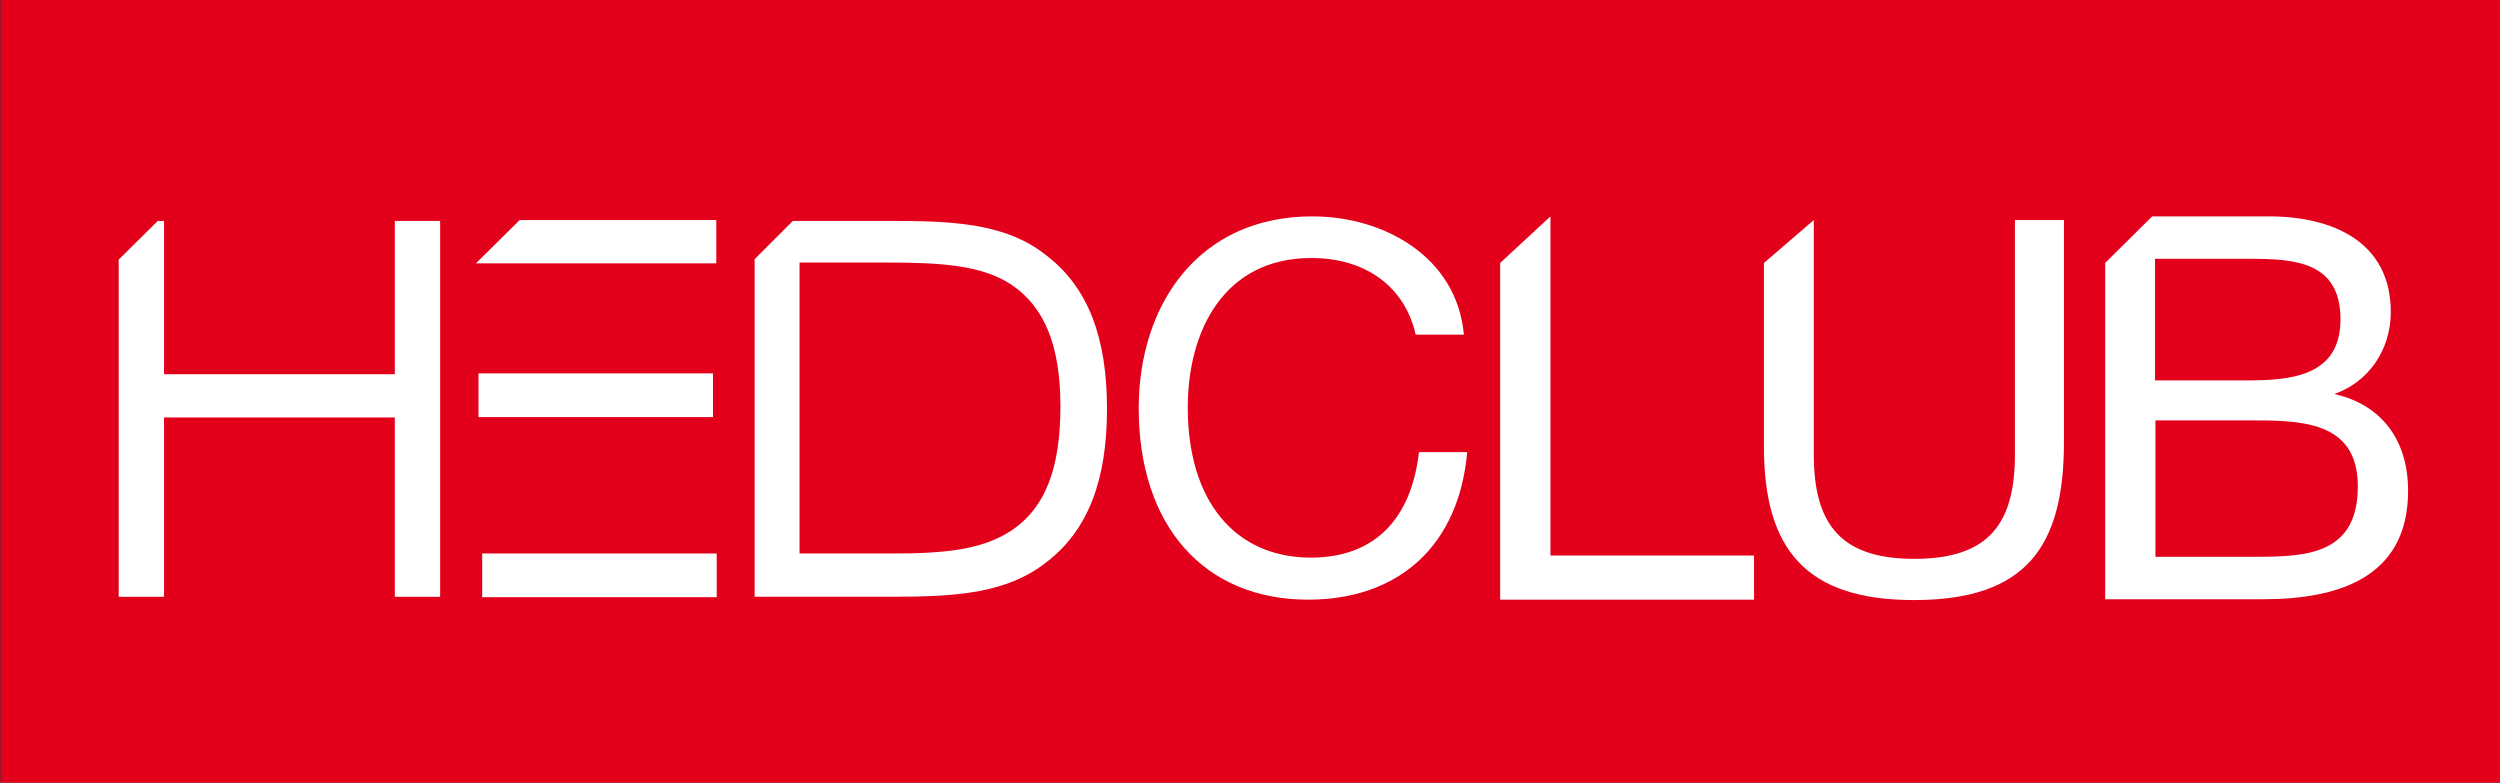
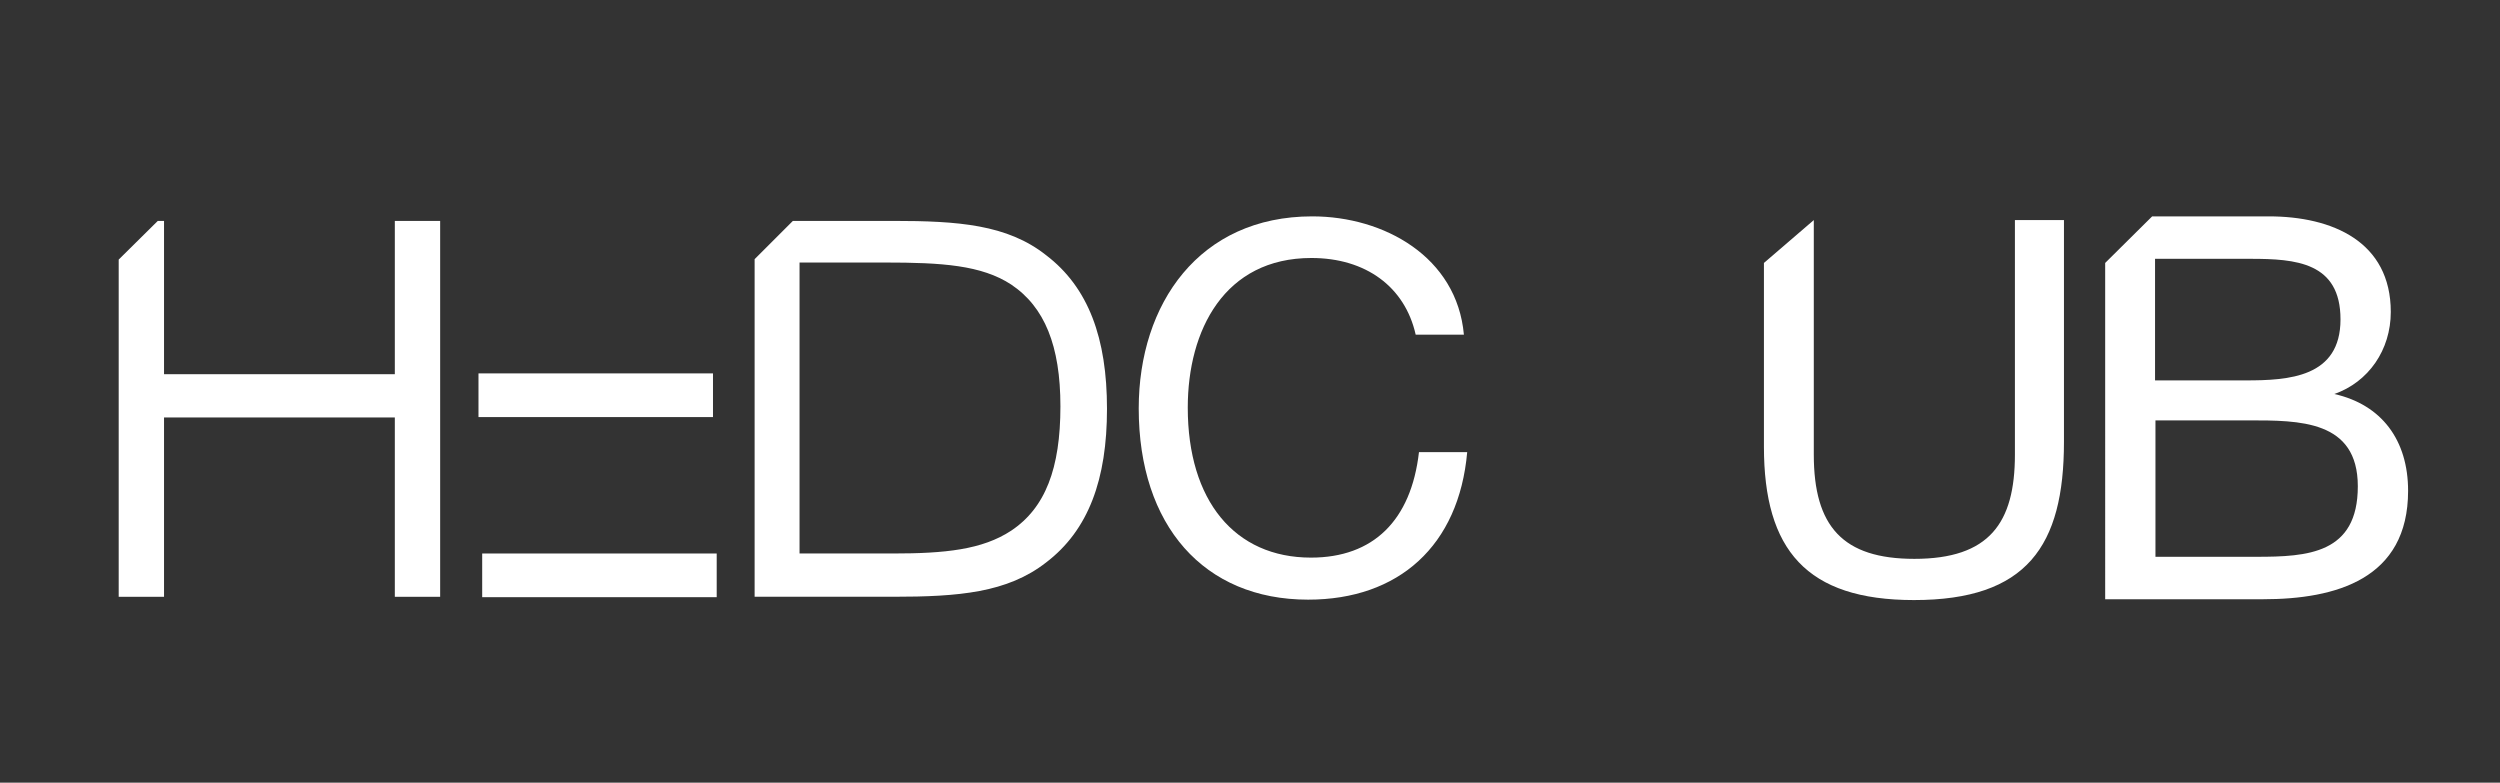
<svg xmlns="http://www.w3.org/2000/svg" version="1.1" id="Слой_1" x="0px" y="0px" viewBox="0 0 606.6 189.9" style="enable-background:new 0 0 606.6 189.9;" xml:space="preserve">
  <rect x="0" y="0" width="606.6" height="189.9" fill="#333333" stroke="none" />
  <style type="text/css">
	.st0{fill:#E2001A;}
	.st1{fill:#FFFFFF;}
	.st2{fill:#FFFFFF;stroke:#FFFFFF;stroke-width:2;stroke-miterlimit:10;}
</style>
-   <polygon class="st0" points="0.1,-0.1 0.1,191.9 607.6,191.9 607.6,-0.1 " />
  <path class="st1" d="M317.4,145.5c-25.3,0-41.1-18-41.1-46.4c0-25.4,14.7-46.6,42.1-46.6c17.4,0,35.1,9.8,36.8,28.7h-11.7  c-2.6-11.6-12.1-18.6-25.3-18.6c-21.1,0-30,17.5-30,36.3c0,22.6,11.4,36.4,29.9,36.4c15.1,0,24.3-9,26.2-25.6H356  C354,132.4,339.4,145.5,317.4,145.5z" />
-   <path class="st1" d="M376.2,52.5v82.3h49.4v10.7H364V63.8" />
  <path class="st1" d="M440.1,53.4v0.1v56.8c0,17.4,7,25.3,24.4,25.3c18.2,0,24.4-8.7,24.4-25.3V53.4h11.9v53.8  c0,25.3-9,38.4-36.4,38.4c-26.1,0-36.4-12.2-36.4-37.2V63.8" />
  <path class="st1" d="M510.9,52.5h11.3 M522.2,52.5h28.3v0c15.4,0,29.6,6.1,29.6,23.2c0,9.2-5.4,17-13.7,19.9  c11.5,2.6,17.9,11.2,17.9,23.5c0,21.4-17.5,26.3-35.2,26.3h-38.3V63.8 M522.9,92.3h22c10.4,0,23-0.7,23-14.8  c0-13.9-10.9-14.7-21.8-14.7h-23.2V92.3z M522.9,135.1h24.6c12.4,0,24.6-0.7,24.6-17.1c0-16.1-14.2-16-26.6-16H523v33.1H522.9z" />
  <path class="st2" d="M214.7,62.7c13.8,0,23.7,0.6,31.2,5.5c8.5,5.7,12.4,15.5,12.4,30.4c0,15.2-3.7,25.2-12.4,31  c-7.3,4.8-16.6,5.7-29.3,5.7H193V62.7H214.7L214.7,62.7L214.7,62.7z M216.7,54.6h-23.9l-8.7,8.7v80.5h32.6c15.9,0,27.4-1,36.5-8.1  c10-7.6,14.4-19.6,14.4-36.5s-4.4-28.9-14.4-36.5C244.1,55.5,232.5,54.6,216.7,54.6L216.7,54.6L216.7,54.6z" />
  <polygon class="st2" points="29.8,143.8 38.8,143.8 38.8,100.3 96.8,100.3 96.8,143.8 105.8,143.8 105.8,54.6 96.8,54.6 96.8,91.8   38.8,91.8 38.8,54.6 38.7,54.6 29.8,63.4 " />
  <polygon class="st2" points="117.1,91.6 172,91.6 172,100.2 117.1,100.2 " />
-   <polygon class="st2" points="126.5,54.4 172.8,54.4 172.8,62.9 117.9,62.9 117.9,62.9 " />
  <polygon class="st2" points="118,135.3 172.9,135.3 172.9,143.9 118,143.9 " />
</svg>